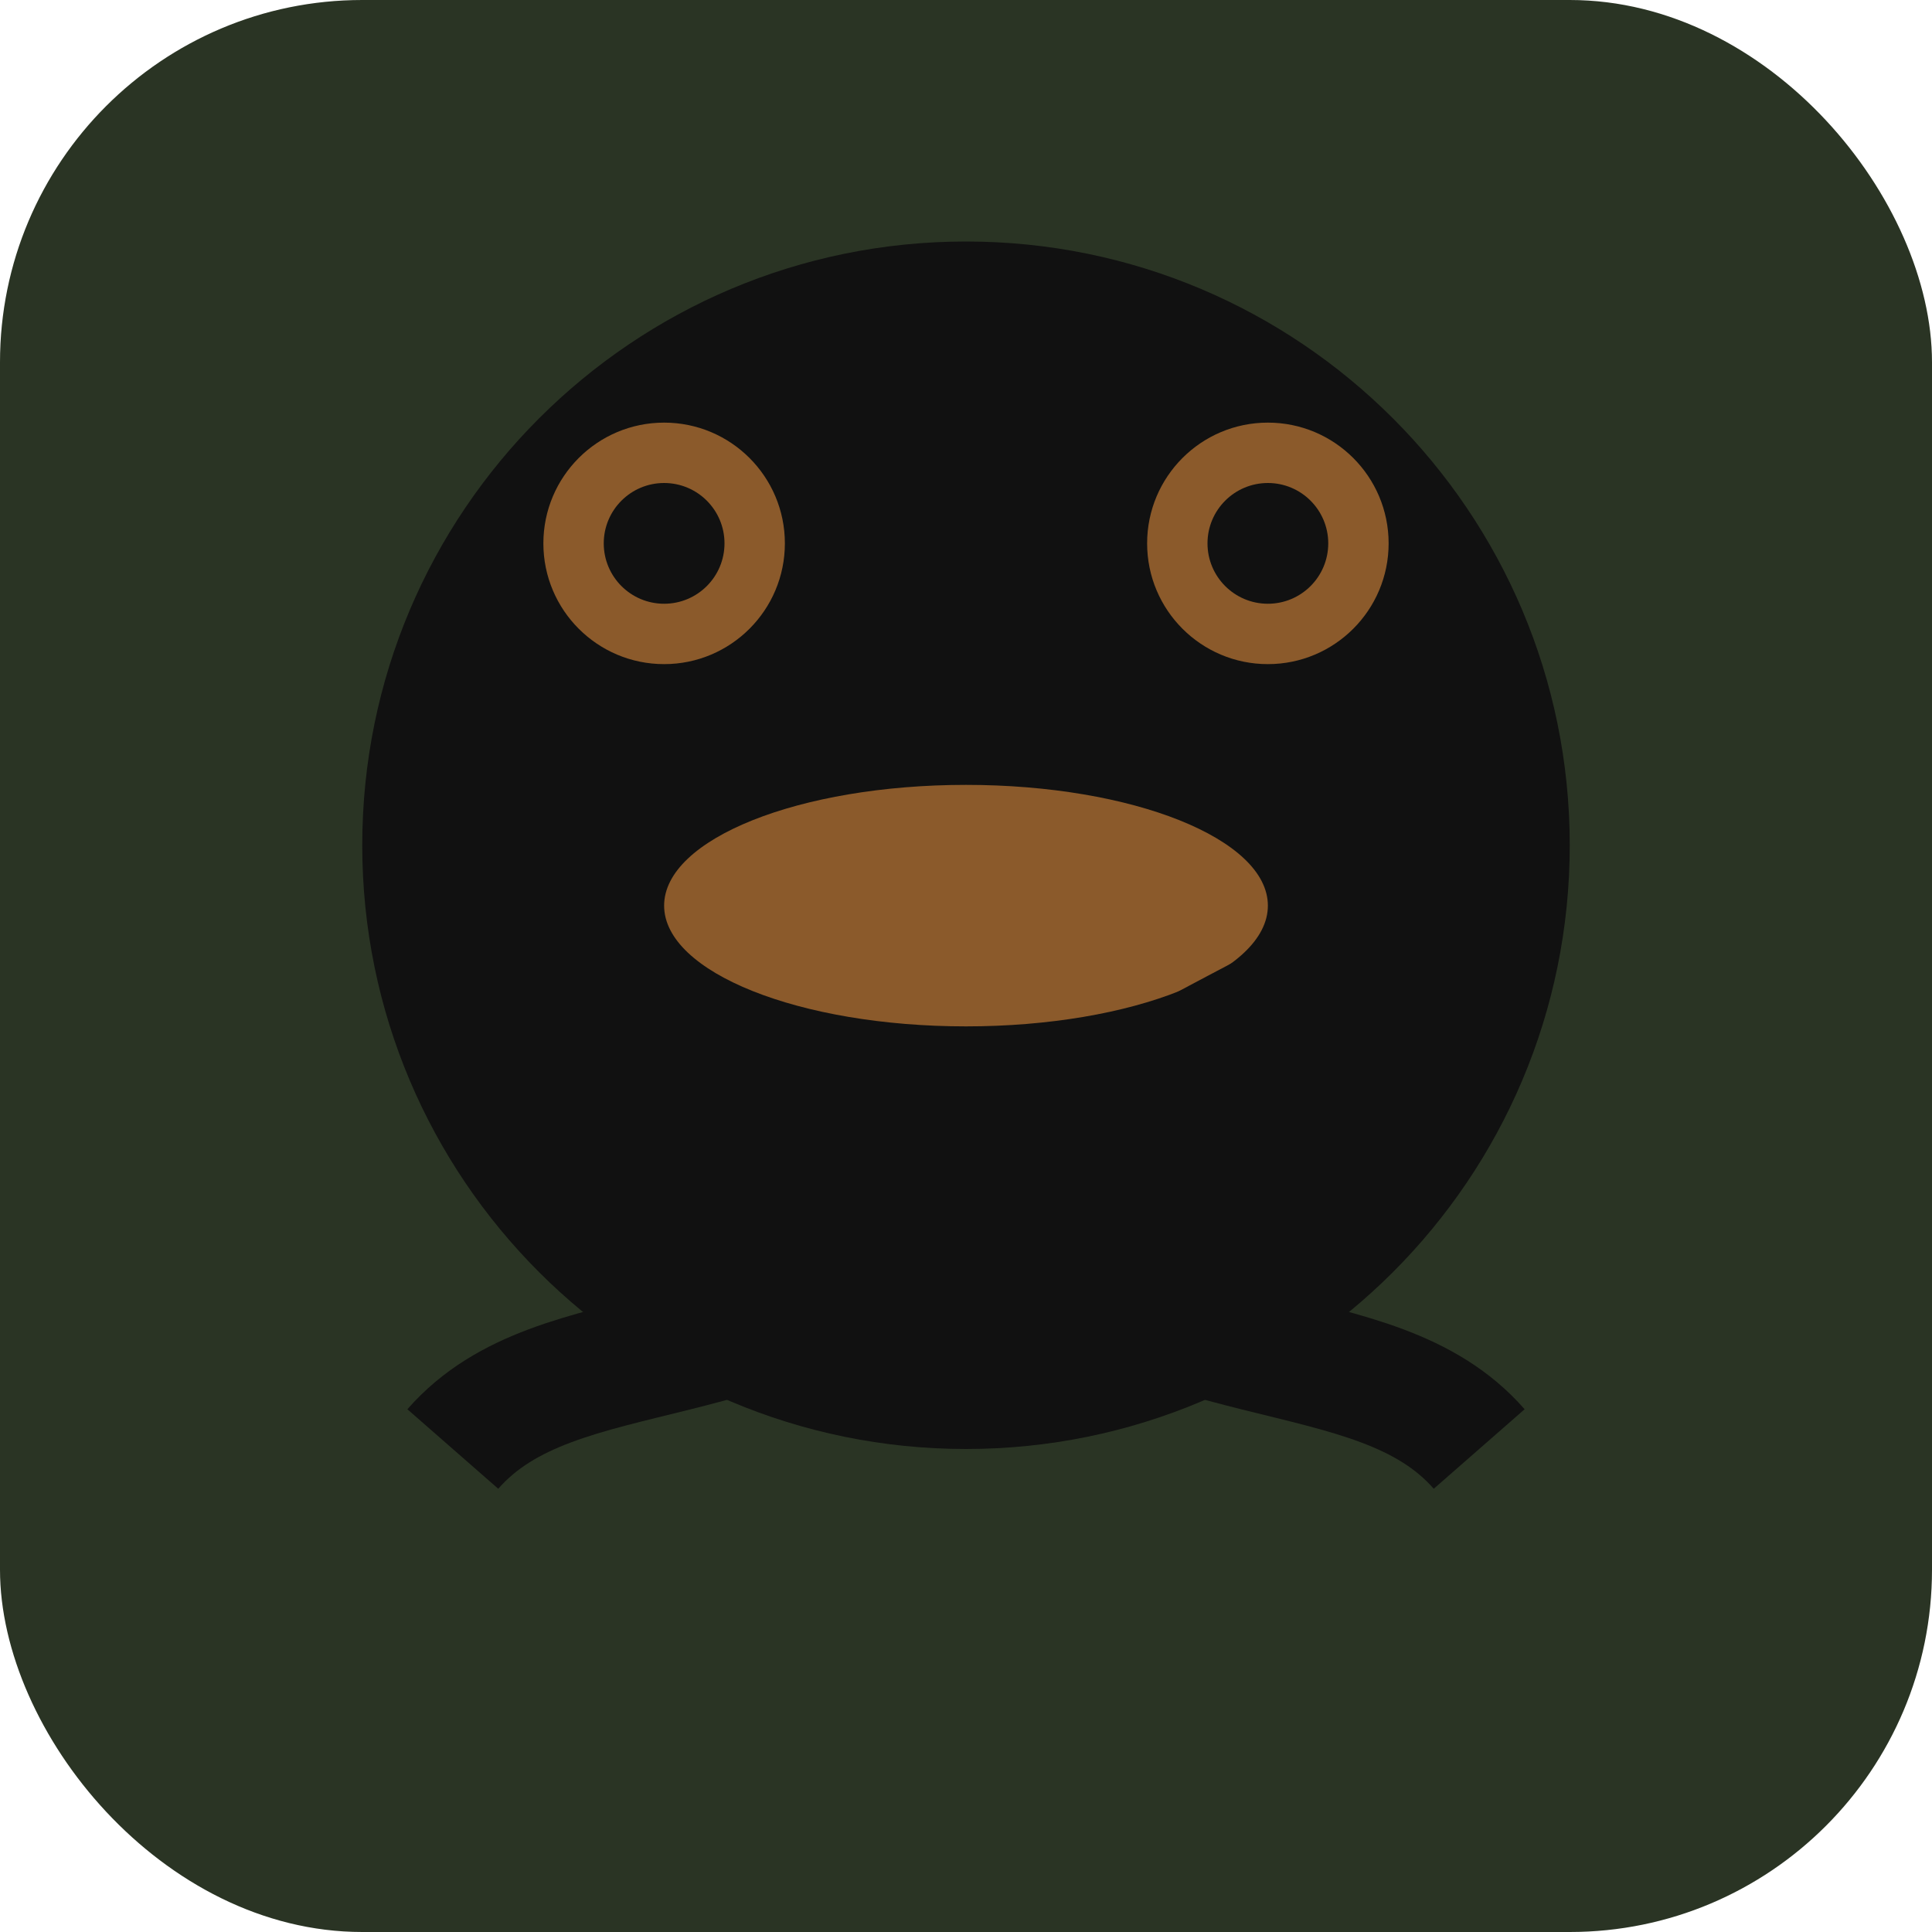
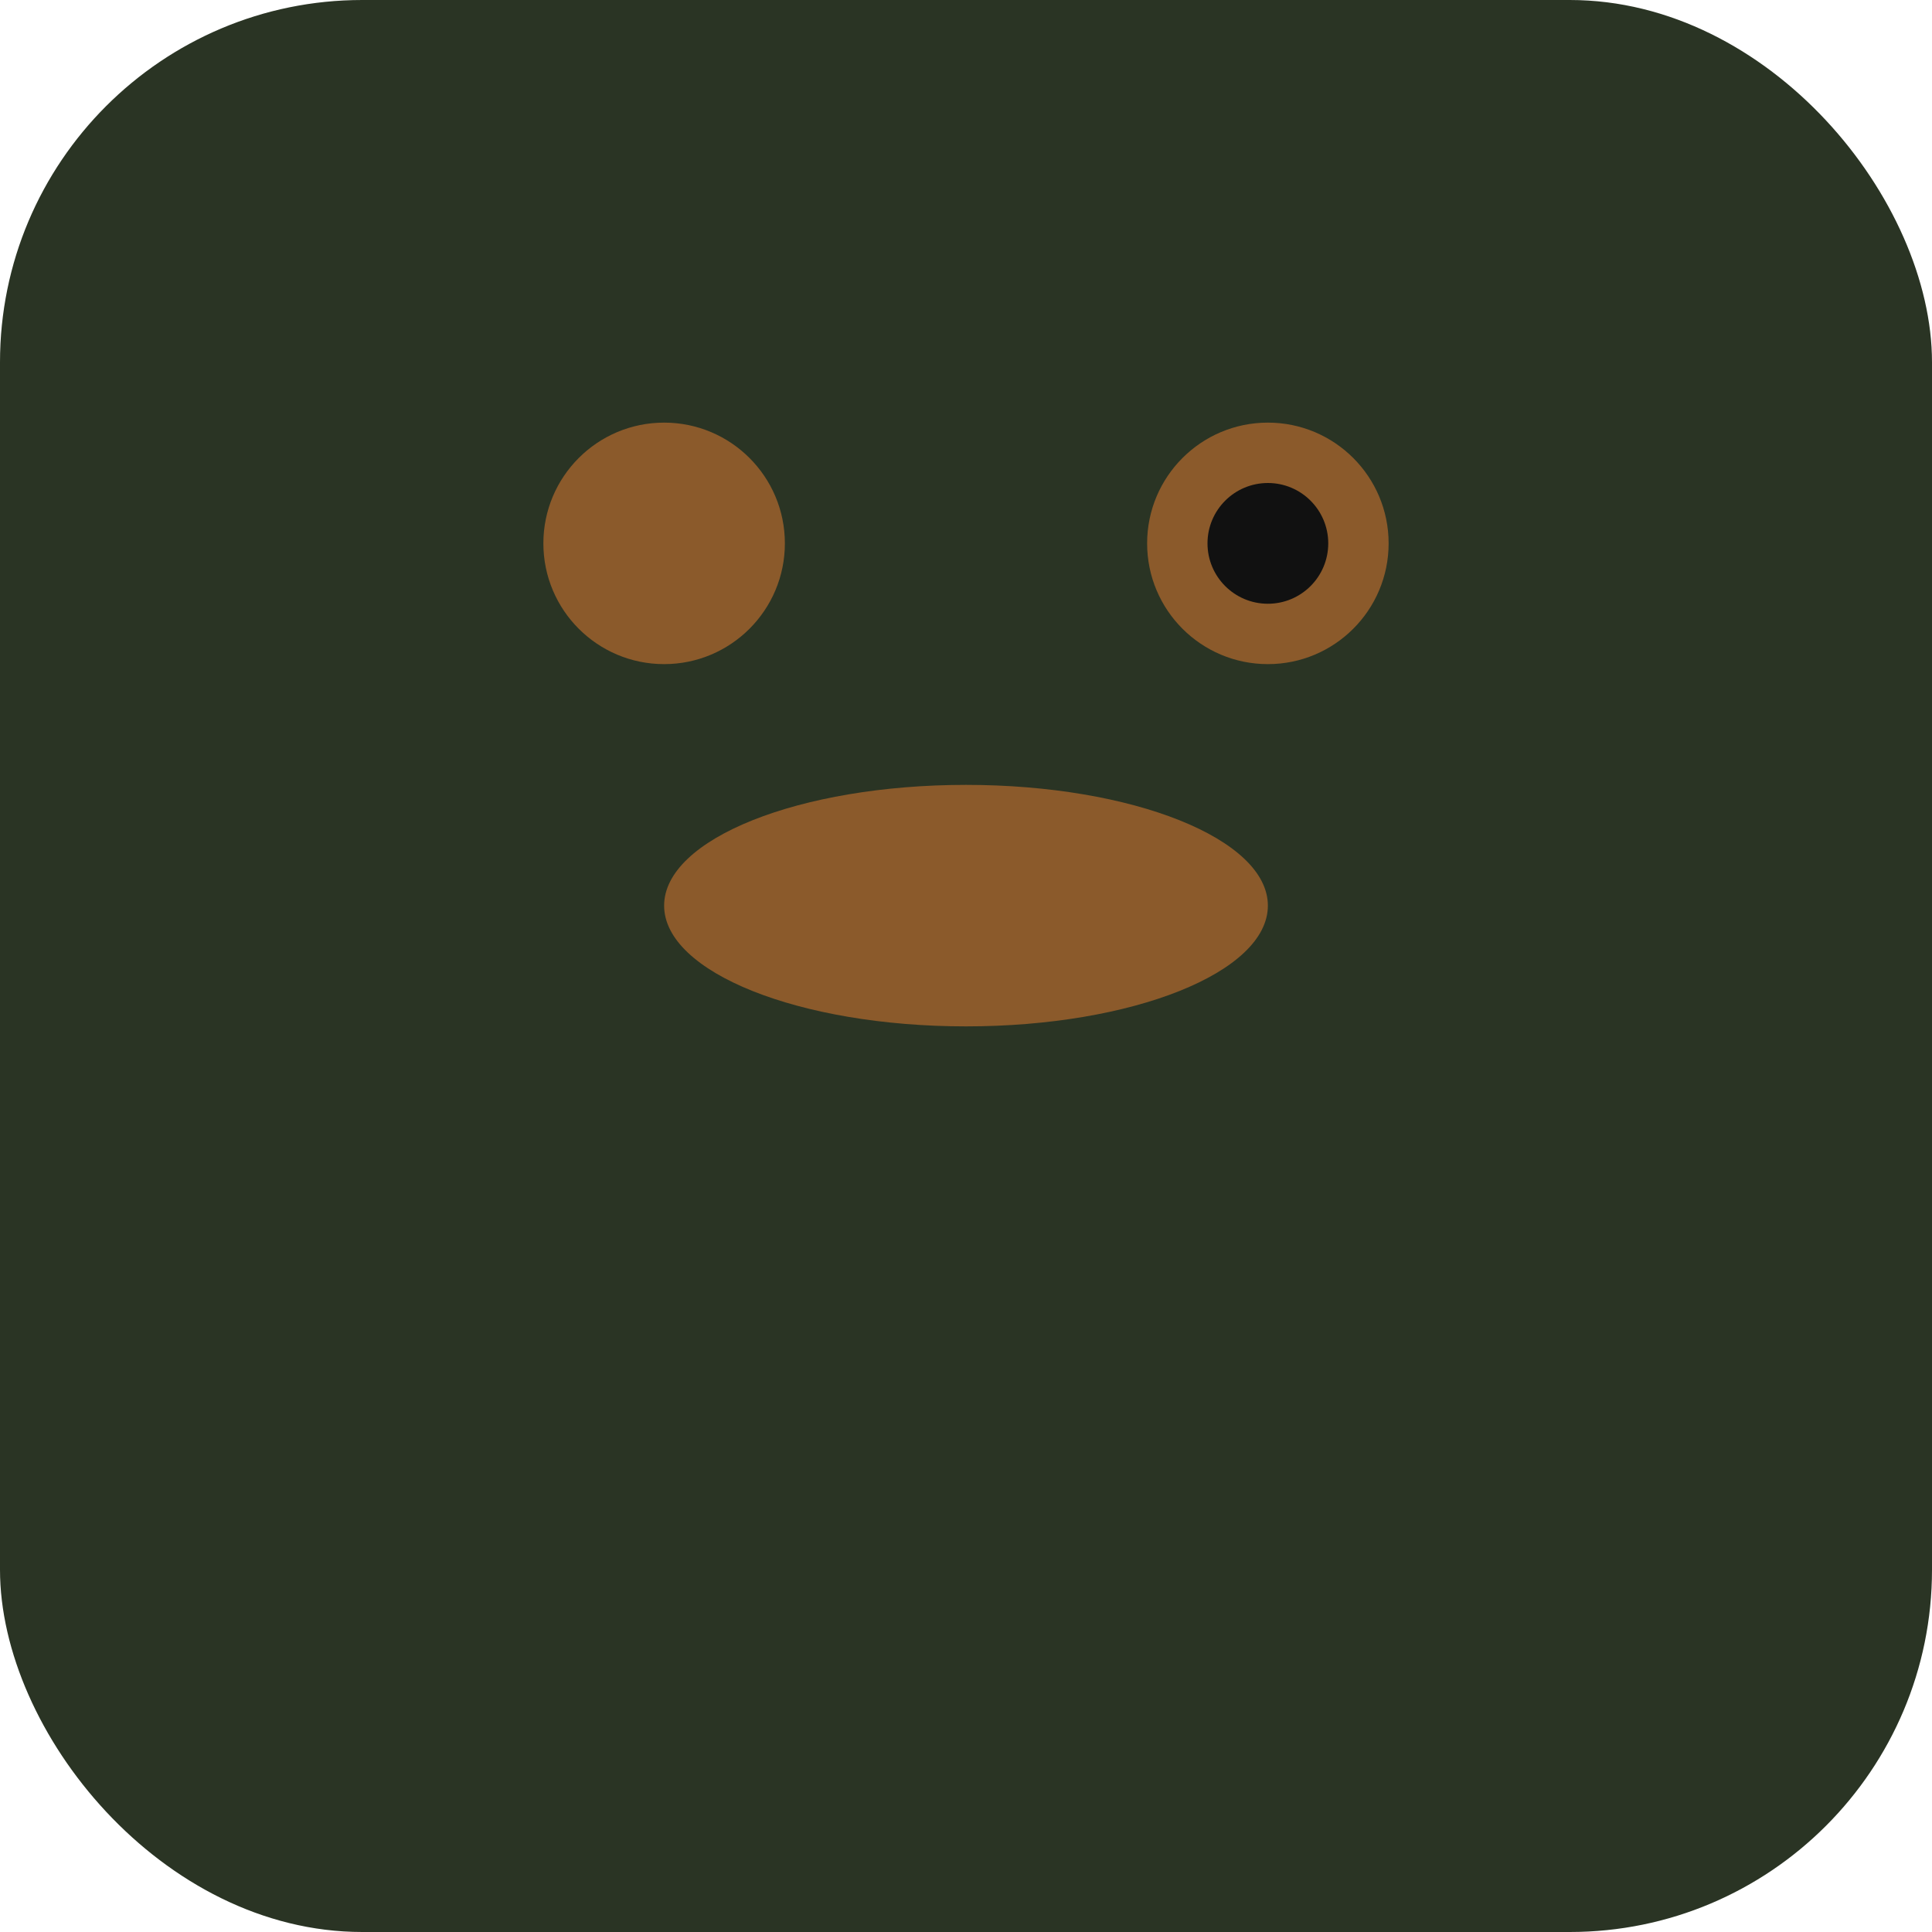
<svg xmlns="http://www.w3.org/2000/svg" width="64" height="64" viewBox="0 0 64 64" fill="none">
  <rect width="64" height="64" rx="12" fill="#2A3424" />
-   <path d="M32 48C43.046 48 52 39.046 52 28C52 16.954 43.046 8 32 8C20.954 8 12 16.954 12 28C12 39.046 20.954 48 32 48Z" fill="#111111" />
  <path d="M26 18C26 20.209 24.209 22 22 22C19.791 22 18 20.209 18 18C18 15.791 19.791 14 22 14C24.209 14 26 15.791 26 18Z" fill="#8B5A2B" />
  <path d="M46 18C46 20.209 44.209 22 42 22C39.791 22 38 20.209 38 18C38 15.791 39.791 14 42 14C44.209 14 46 15.791 46 18Z" fill="#8B5A2B" />
-   <ellipse cx="22" cy="18" rx="2" ry="2" fill="#111111" />
  <ellipse cx="42" cy="18" rx="2" ry="2" fill="#111111" />
  <path d="M32 34C37.523 34 42 32.209 42 30C42 27.791 37.523 26 32 26C26.477 26 22 27.791 22 30C22 32.209 26.477 34 32 34Z" fill="#8B5A2B" />
-   <path d="M15 48C18.5 44 25.5 46 32 40C38.5 34 47 32.5 49 28M49 48C45.5 44 38.5 46 32 40" stroke="#111111" stroke-width="4" />
</svg>